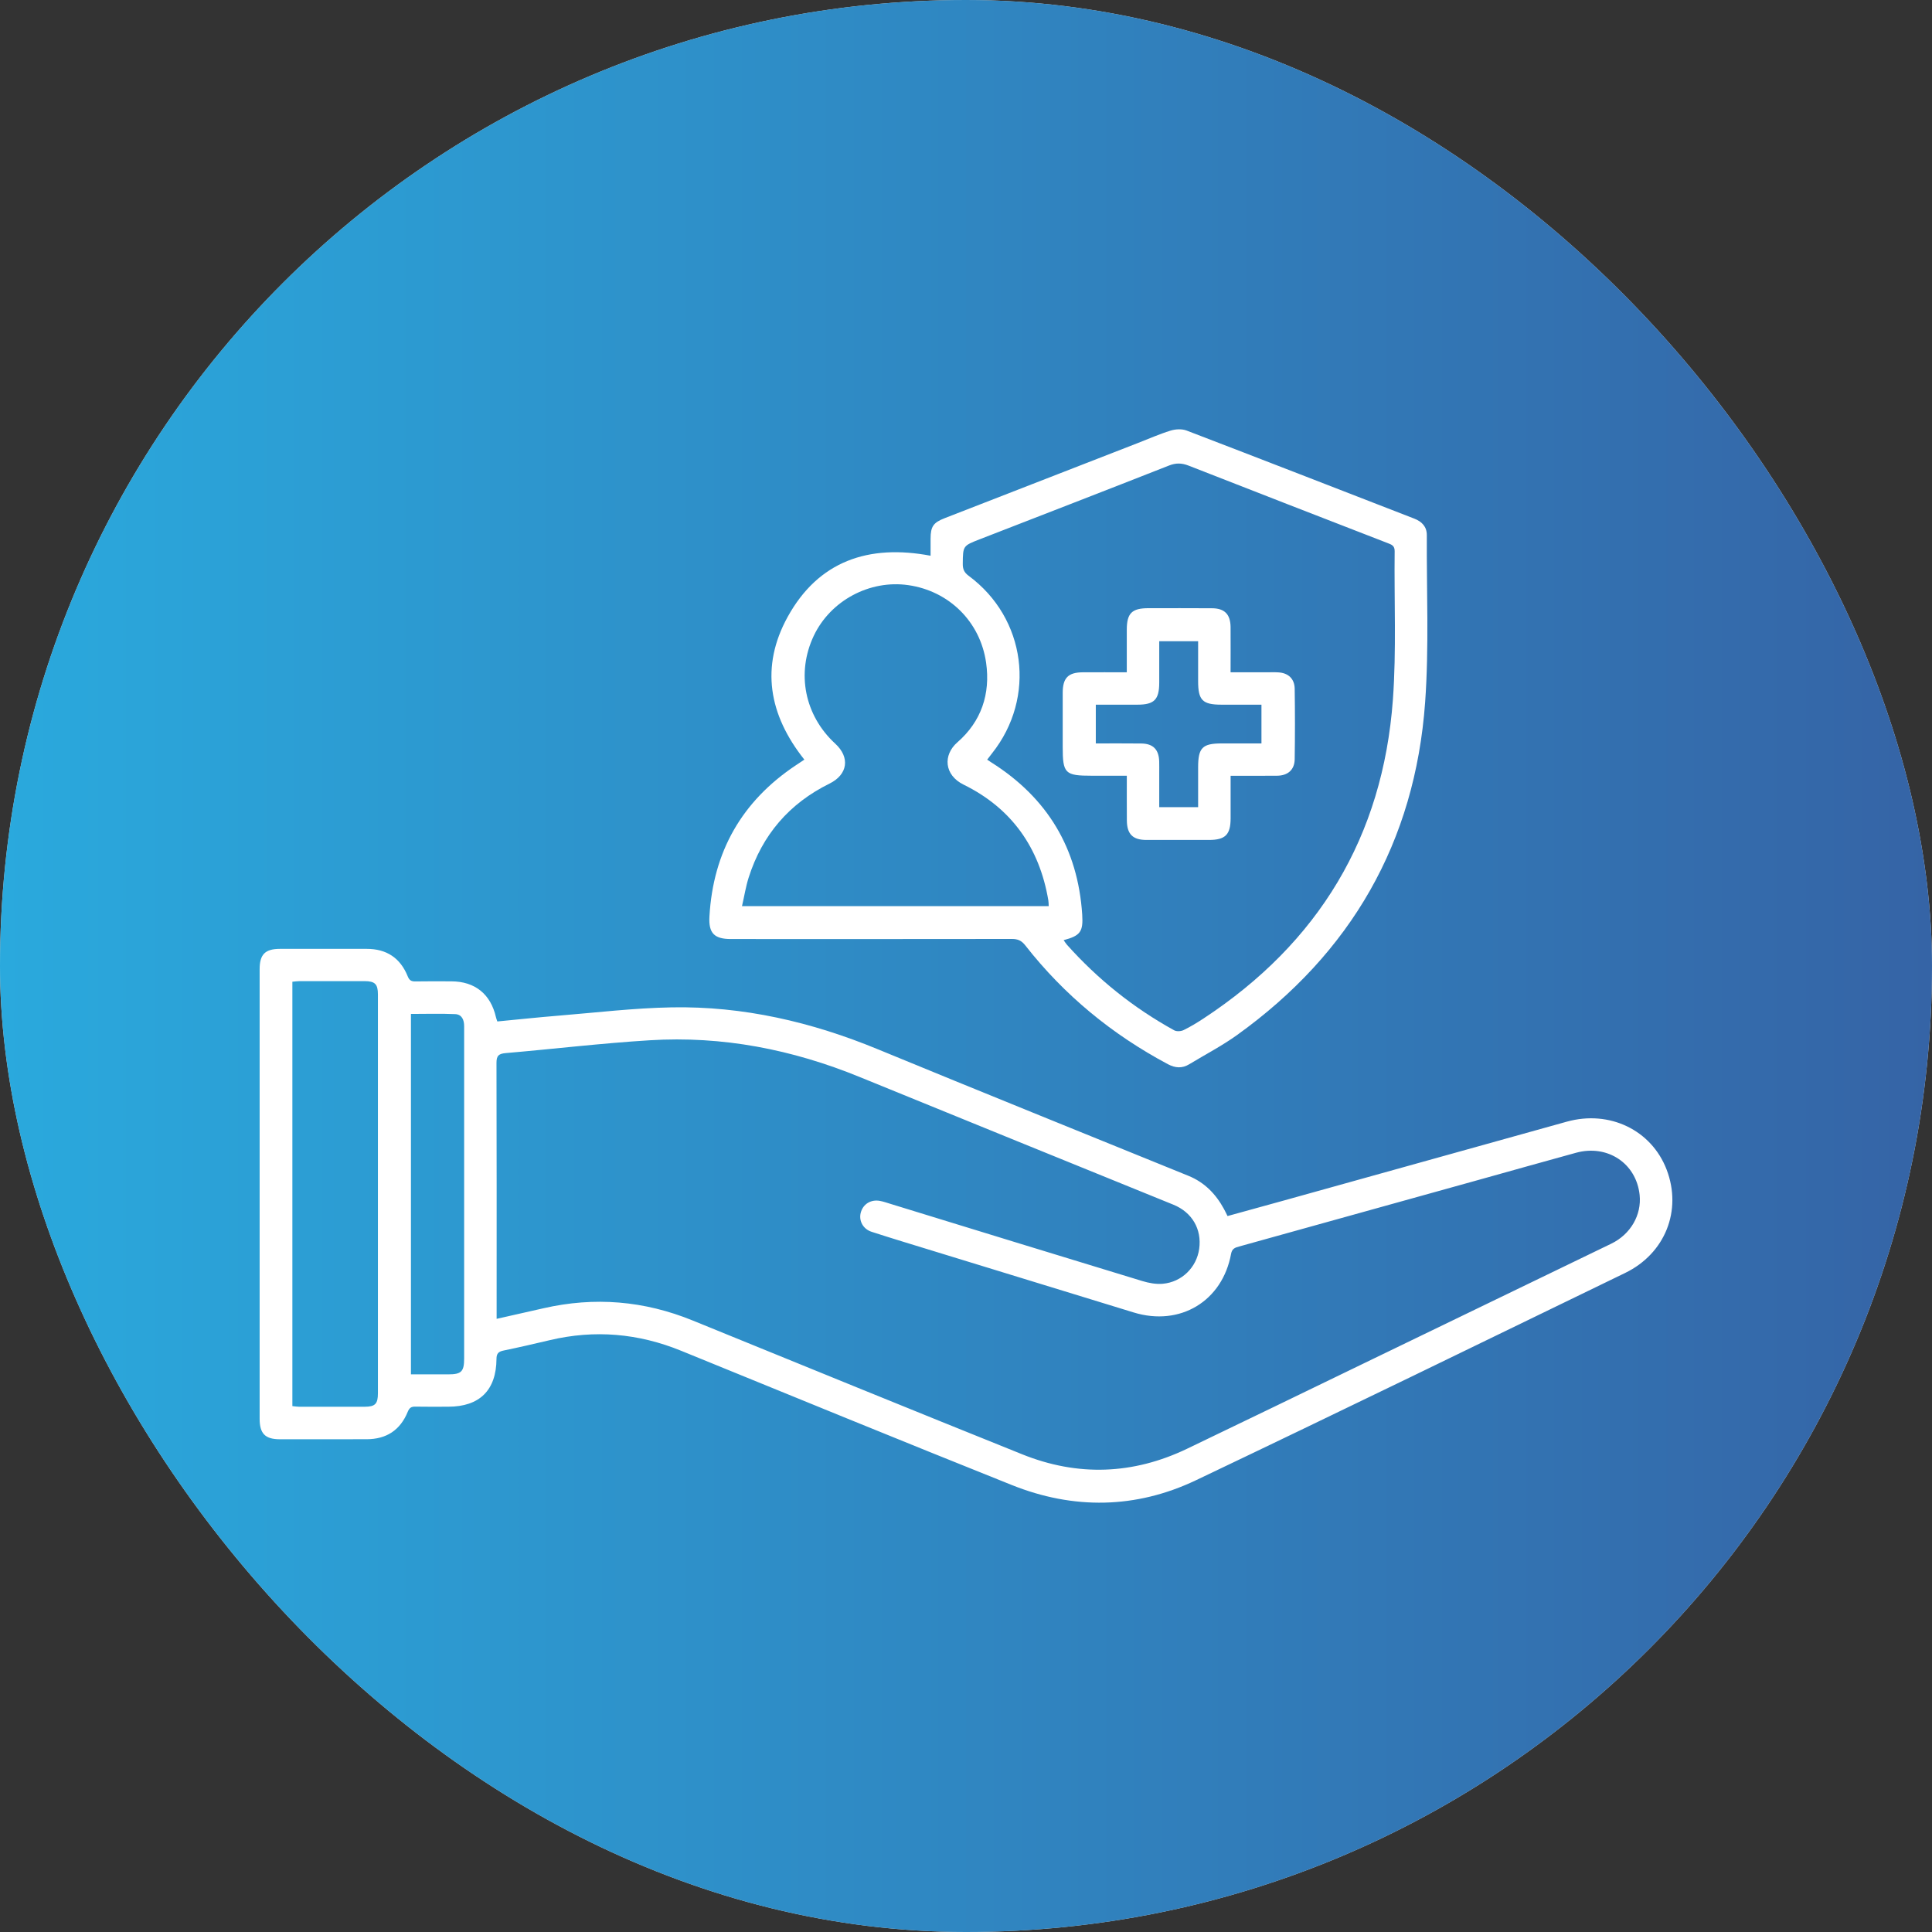
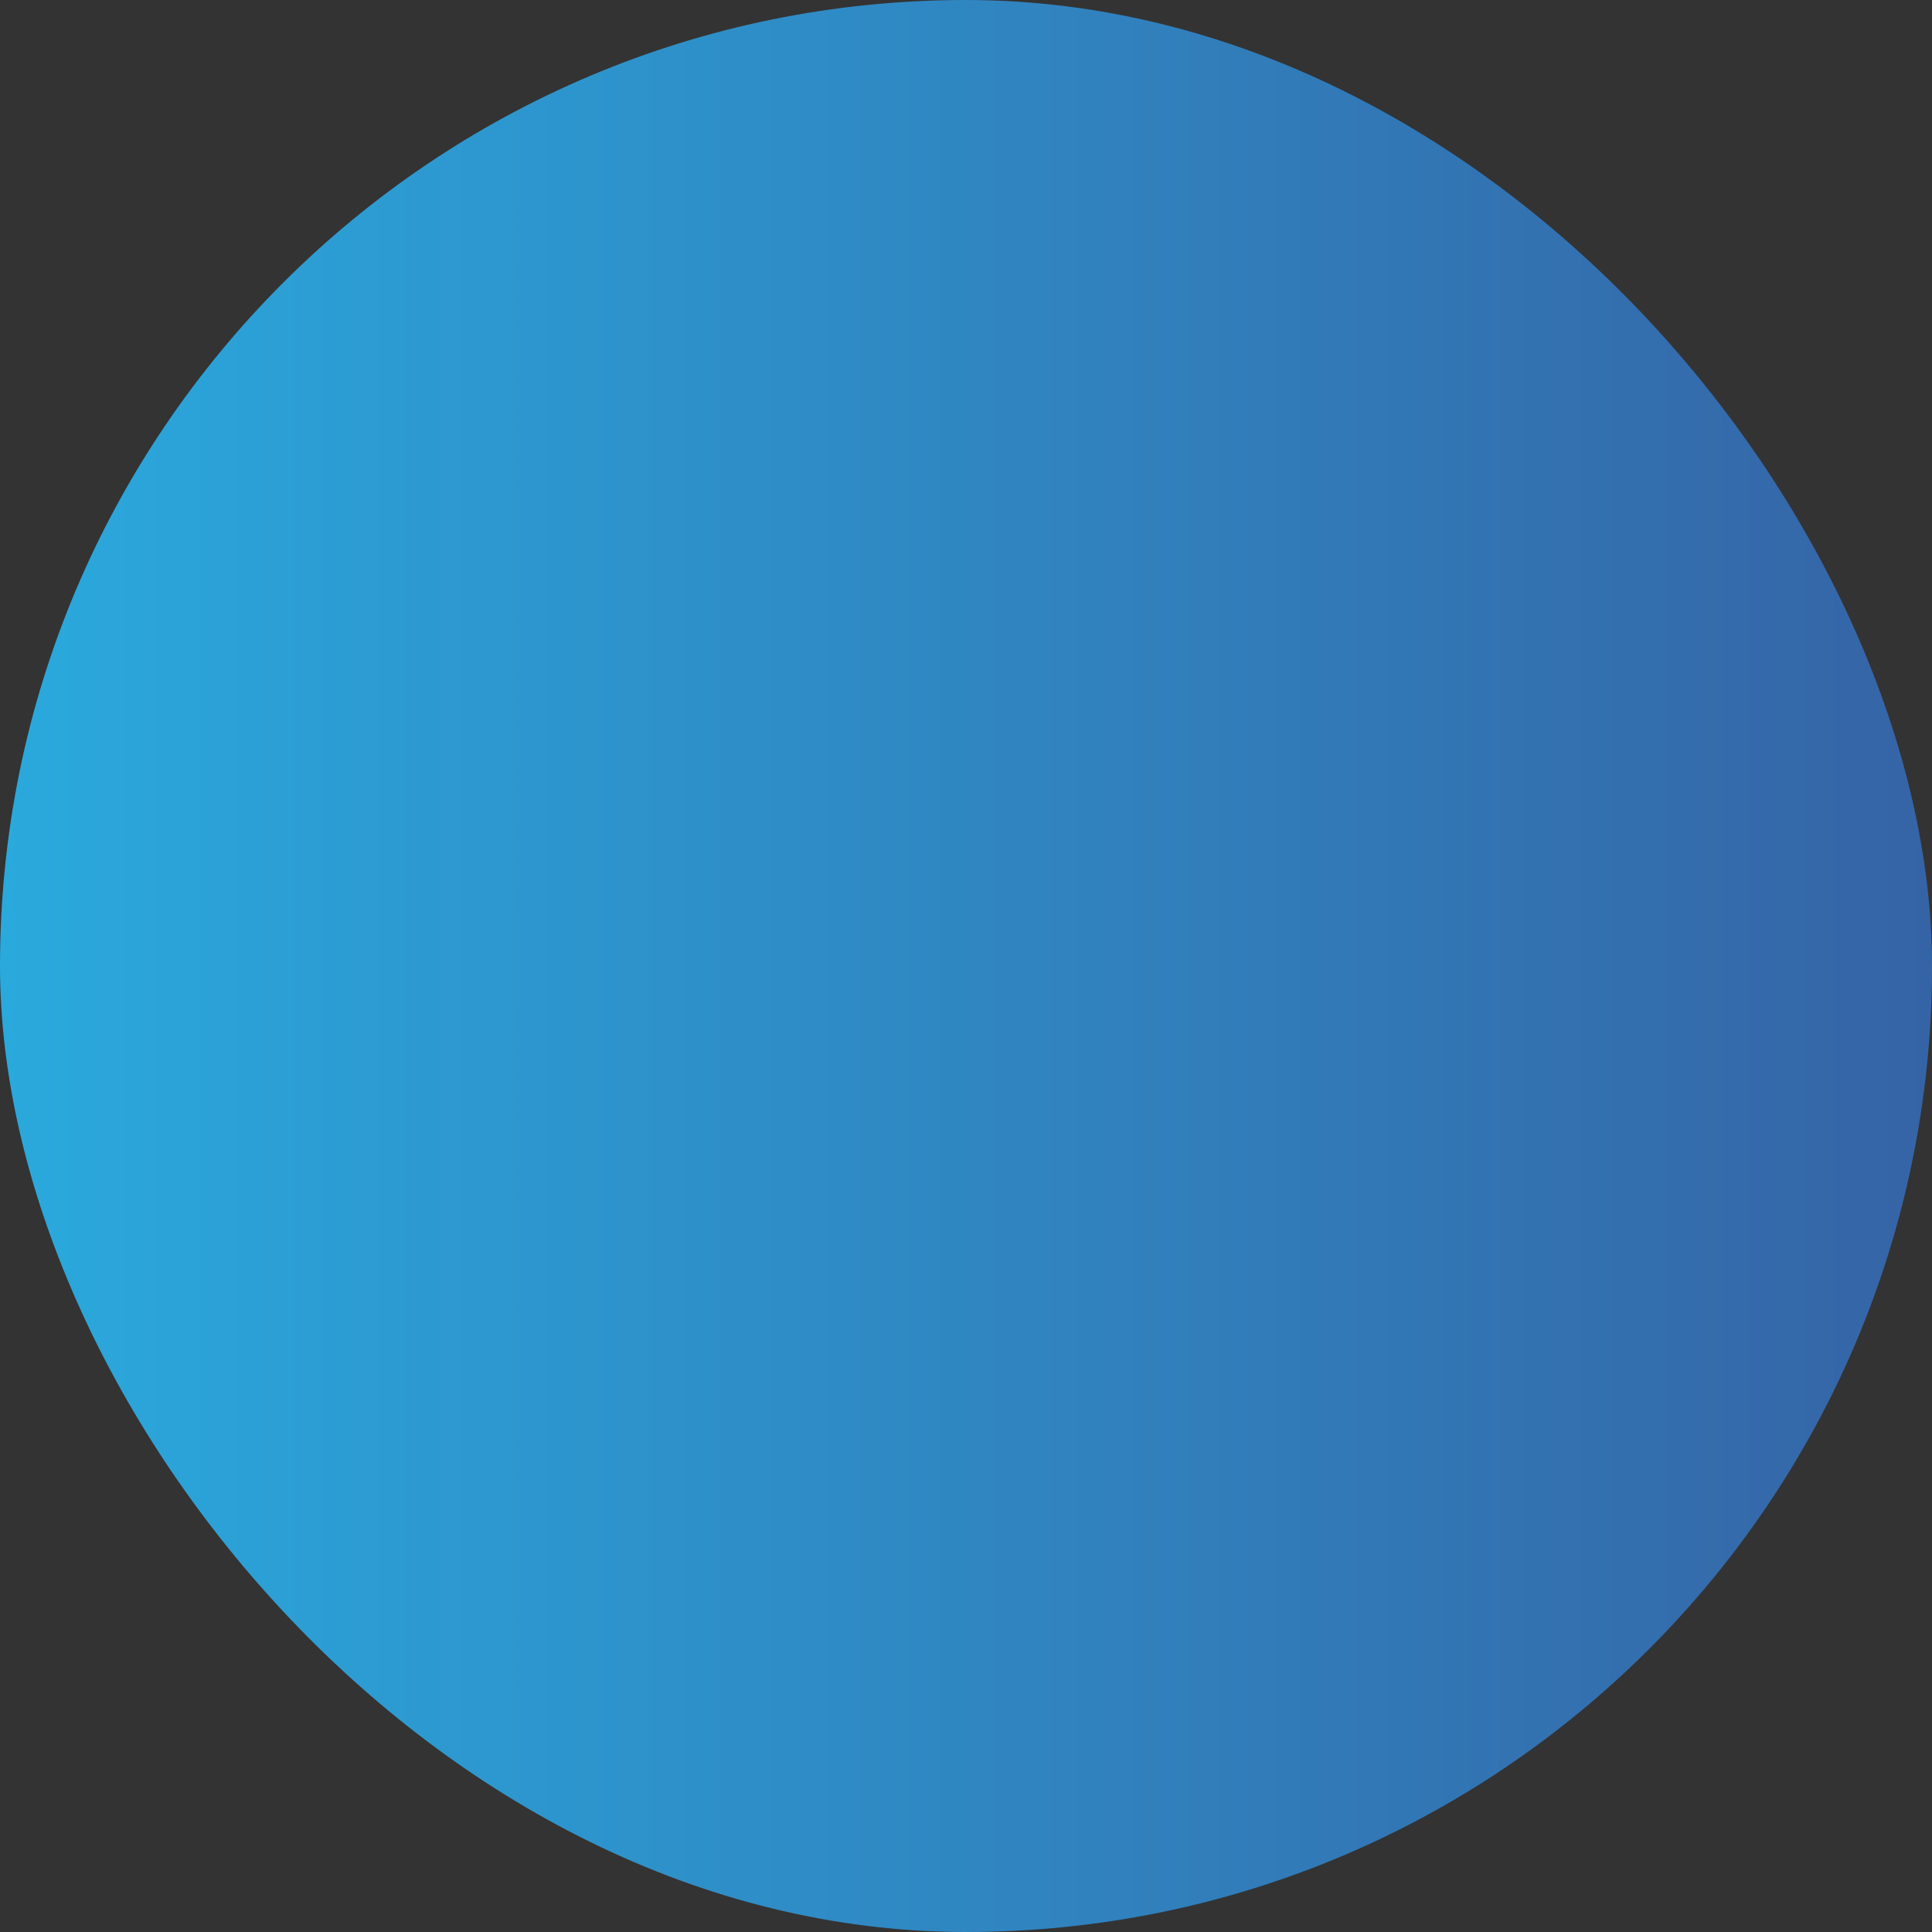
<svg xmlns="http://www.w3.org/2000/svg" width="54" height="54" viewBox="0 0 54 54" fill="none">
  <rect x="0" y="0" width="54" height="54" fill="#333333" stroke="none" />
-   <rect width="54" height="54" rx="27" fill="#D9D9D9" />
  <rect width="54" height="54" rx="27" fill="url(#paint0_linear_159_113)" />
  <g clip-path="url(#clip0_159_113)">
-     <path d="M13.901 28.55C14.47 28.496 15.034 28.435 15.599 28.389C16.657 28.303 17.714 28.175 18.773 28.156C20.774 28.119 22.687 28.565 24.535 29.327C27.424 30.518 30.322 31.687 33.216 32.864C33.667 33.047 33.983 33.373 34.211 33.793C34.243 33.851 34.271 33.912 34.31 33.989C34.839 33.843 35.363 33.7 35.887 33.554C38.522 32.819 41.157 32.084 43.793 31.351C44.986 31.019 46.161 31.586 46.584 32.694C47.018 33.833 46.544 35.036 45.422 35.58C41.427 37.519 37.435 39.464 33.426 41.374C31.749 42.172 30.006 42.197 28.283 41.508C25.194 40.273 22.117 39.01 19.037 37.754C17.842 37.267 16.622 37.16 15.366 37.458C14.937 37.559 14.507 37.659 14.075 37.748C13.934 37.777 13.878 37.829 13.877 37.982C13.871 38.86 13.402 39.318 12.527 39.318C12.22 39.318 11.913 39.322 11.607 39.316C11.492 39.313 11.441 39.352 11.396 39.461C11.187 39.973 10.8 40.227 10.245 40.227C9.437 40.227 8.63 40.229 7.822 40.228C7.411 40.227 7.257 40.07 7.257 39.655C7.257 35.466 7.257 31.278 7.257 27.089C7.257 26.675 7.412 26.521 7.826 26.521C8.633 26.521 9.441 26.522 10.249 26.521C10.805 26.52 11.19 26.777 11.396 27.289C11.441 27.4 11.496 27.433 11.609 27.431C11.946 27.425 12.282 27.428 12.618 27.429C13.276 27.431 13.715 27.786 13.862 28.431C13.87 28.467 13.884 28.501 13.901 28.551L13.901 28.55ZM13.882 36.862C14.343 36.758 14.766 36.664 15.187 36.567C16.616 36.239 18.006 36.355 19.365 36.91C22.432 38.16 25.498 39.413 28.57 40.648C30.123 41.273 31.669 41.217 33.181 40.492C34.826 39.704 36.466 38.906 38.108 38.112C40.417 36.996 42.726 35.88 45.034 34.762C45.575 34.5 45.887 33.96 45.828 33.398C45.735 32.516 44.932 31.98 44.051 32.22C43.136 32.47 42.222 32.73 41.308 32.984C39.082 33.604 36.856 34.222 34.631 34.841C34.521 34.871 34.436 34.899 34.409 35.045C34.166 36.371 32.982 37.081 31.688 36.684C29.808 36.108 27.928 35.532 26.049 34.954C25.485 34.781 24.919 34.61 24.358 34.428C24.12 34.35 24 34.117 24.058 33.896C24.12 33.657 24.337 33.519 24.592 33.565C24.694 33.583 24.794 33.62 24.894 33.65C27.238 34.37 29.581 35.092 31.926 35.805C32.108 35.861 32.31 35.898 32.498 35.882C33.034 35.835 33.446 35.423 33.518 34.904C33.594 34.357 33.32 33.885 32.798 33.672C29.876 32.483 26.952 31.298 24.032 30.104C22.148 29.333 20.193 28.95 18.16 29.076C16.817 29.158 15.479 29.319 14.138 29.434C13.941 29.451 13.876 29.504 13.877 29.711C13.884 32.008 13.881 34.304 13.881 36.601C13.881 36.674 13.881 36.747 13.881 36.861L13.882 36.862ZM8.172 39.301C8.242 39.308 8.3 39.319 8.357 39.319C8.97 39.32 9.583 39.32 10.196 39.319C10.486 39.318 10.563 39.238 10.563 38.941C10.564 35.225 10.564 31.51 10.563 27.795C10.563 27.506 10.48 27.423 10.189 27.423C9.584 27.422 8.978 27.422 8.373 27.423C8.309 27.423 8.244 27.434 8.172 27.44V39.301L8.172 39.301ZM11.486 28.34V38.414C11.842 38.414 12.184 38.414 12.526 38.414C12.896 38.414 12.973 38.338 12.973 37.968C12.973 35.158 12.973 32.348 12.973 29.538C12.973 29.253 12.972 28.97 12.973 28.686C12.974 28.508 12.911 28.353 12.723 28.345C12.315 28.327 11.906 28.34 11.486 28.34V28.34Z" fill="white" />
-     <path d="M22.482 21.232C21.487 19.981 21.249 18.632 22.016 17.241C22.875 15.683 24.275 15.204 26.01 15.533C26.01 15.367 26.009 15.212 26.01 15.056C26.011 14.719 26.085 14.607 26.402 14.484C28.199 13.784 29.997 13.085 31.795 12.386C32.102 12.267 32.403 12.133 32.717 12.036C32.856 11.993 33.036 11.983 33.169 12.035C35.291 12.848 37.409 13.673 39.528 14.495C39.744 14.579 39.882 14.722 39.88 14.962C39.872 16.518 39.944 18.079 39.833 19.628C39.551 23.54 37.761 26.641 34.577 28.929C34.153 29.233 33.685 29.476 33.238 29.747C33.039 29.867 32.849 29.853 32.644 29.745C31.084 28.914 29.747 27.817 28.657 26.424C28.553 26.291 28.448 26.243 28.282 26.244C25.664 26.248 23.046 26.247 20.427 26.246C19.967 26.246 19.802 26.084 19.829 25.618C19.931 23.808 20.735 22.394 22.247 21.388C22.321 21.339 22.395 21.29 22.482 21.232ZM29.729 26.278C29.761 26.323 29.787 26.366 29.819 26.403C30.684 27.372 31.683 28.172 32.82 28.798C32.887 28.835 33.008 28.827 33.081 28.792C33.275 28.697 33.461 28.584 33.642 28.465C36.853 26.354 38.652 23.387 38.932 19.553C39.032 18.176 38.965 16.787 38.981 15.403C38.983 15.249 38.89 15.22 38.784 15.179C36.93 14.459 35.076 13.742 33.224 13.015C33.03 12.939 32.867 12.935 32.671 13.013C30.911 13.706 29.147 14.388 27.384 15.073C26.911 15.257 26.916 15.257 26.91 15.757C26.908 15.904 26.947 15.999 27.072 16.092C28.681 17.279 28.97 19.496 27.726 21.058C27.682 21.113 27.64 21.17 27.592 21.233C27.648 21.27 27.678 21.291 27.71 21.311C29.275 22.299 30.127 23.712 30.248 25.562C30.279 26.041 30.197 26.154 29.728 26.278L29.729 26.278ZM29.312 25.327C29.308 25.263 29.31 25.212 29.301 25.163C29.052 23.69 28.273 22.589 26.933 21.931C26.388 21.663 26.352 21.102 26.76 20.747C27.426 20.168 27.687 19.396 27.562 18.523C27.398 17.373 26.523 16.518 25.388 16.355C24.306 16.199 23.21 16.788 22.744 17.773C22.252 18.813 22.489 19.999 23.347 20.787C23.765 21.172 23.695 21.65 23.185 21.902C22.06 22.457 21.305 23.334 20.925 24.529C20.845 24.781 20.804 25.046 20.739 25.327H29.312Z" fill="white" />
-     <path d="M34.396 21.683C34.396 22.099 34.396 22.486 34.396 22.873C34.395 23.329 34.25 23.476 33.792 23.477C33.209 23.478 32.626 23.478 32.042 23.477C31.66 23.476 31.498 23.314 31.496 22.928C31.493 22.525 31.495 22.122 31.495 21.682H30.523C29.763 21.682 29.703 21.622 29.703 20.869C29.703 20.368 29.702 19.867 29.703 19.366C29.703 18.949 29.855 18.793 30.266 18.791C30.668 18.788 31.07 18.791 31.494 18.791C31.494 18.375 31.494 17.987 31.494 17.6C31.495 17.139 31.637 16.999 32.1 16.999C32.691 16.999 33.282 16.997 33.873 17.001C34.227 17.002 34.391 17.169 34.395 17.526C34.398 17.936 34.395 18.347 34.395 18.791C34.74 18.791 35.067 18.791 35.394 18.791C35.506 18.791 35.618 18.786 35.73 18.793C36.007 18.809 36.182 18.971 36.187 19.248C36.197 19.906 36.197 20.564 36.187 21.223C36.182 21.518 35.994 21.68 35.69 21.682C35.272 21.685 34.854 21.683 34.395 21.683L34.396 21.683ZM33.488 22.561C33.488 22.183 33.488 21.812 33.488 21.441C33.489 20.9 33.608 20.78 34.143 20.779C34.514 20.779 34.885 20.779 35.258 20.779V19.696C34.874 19.696 34.509 19.697 34.144 19.696C33.609 19.696 33.487 19.572 33.488 19.035C33.489 18.664 33.488 18.292 33.488 17.922H32.401C32.401 18.32 32.401 18.7 32.401 19.08C32.4 19.556 32.262 19.696 31.79 19.696C31.405 19.696 31.019 19.696 30.628 19.696V20.779C31.064 20.779 31.482 20.776 31.9 20.781C32.23 20.785 32.39 20.949 32.4 21.281C32.403 21.393 32.401 21.505 32.401 21.617C32.401 21.929 32.401 22.24 32.401 22.561H33.489L33.488 22.561Z" fill="white" />
-   </g>
+     </g>
  <defs>
    <linearGradient id="paint0_linear_159_113" x1="0" y1="27" x2="54" y2="27" gradientUnits="userSpaceOnUse">
      <stop stop-color="#2AA9DD" />
      <stop offset="1" stop-color="#3564A6" />
    </linearGradient>
    <clipPath id="clip0_159_113">
      <rect width="39.486" height="30" fill="white" transform="translate(7.257 12)" />
    </clipPath>
  </defs>
</svg>